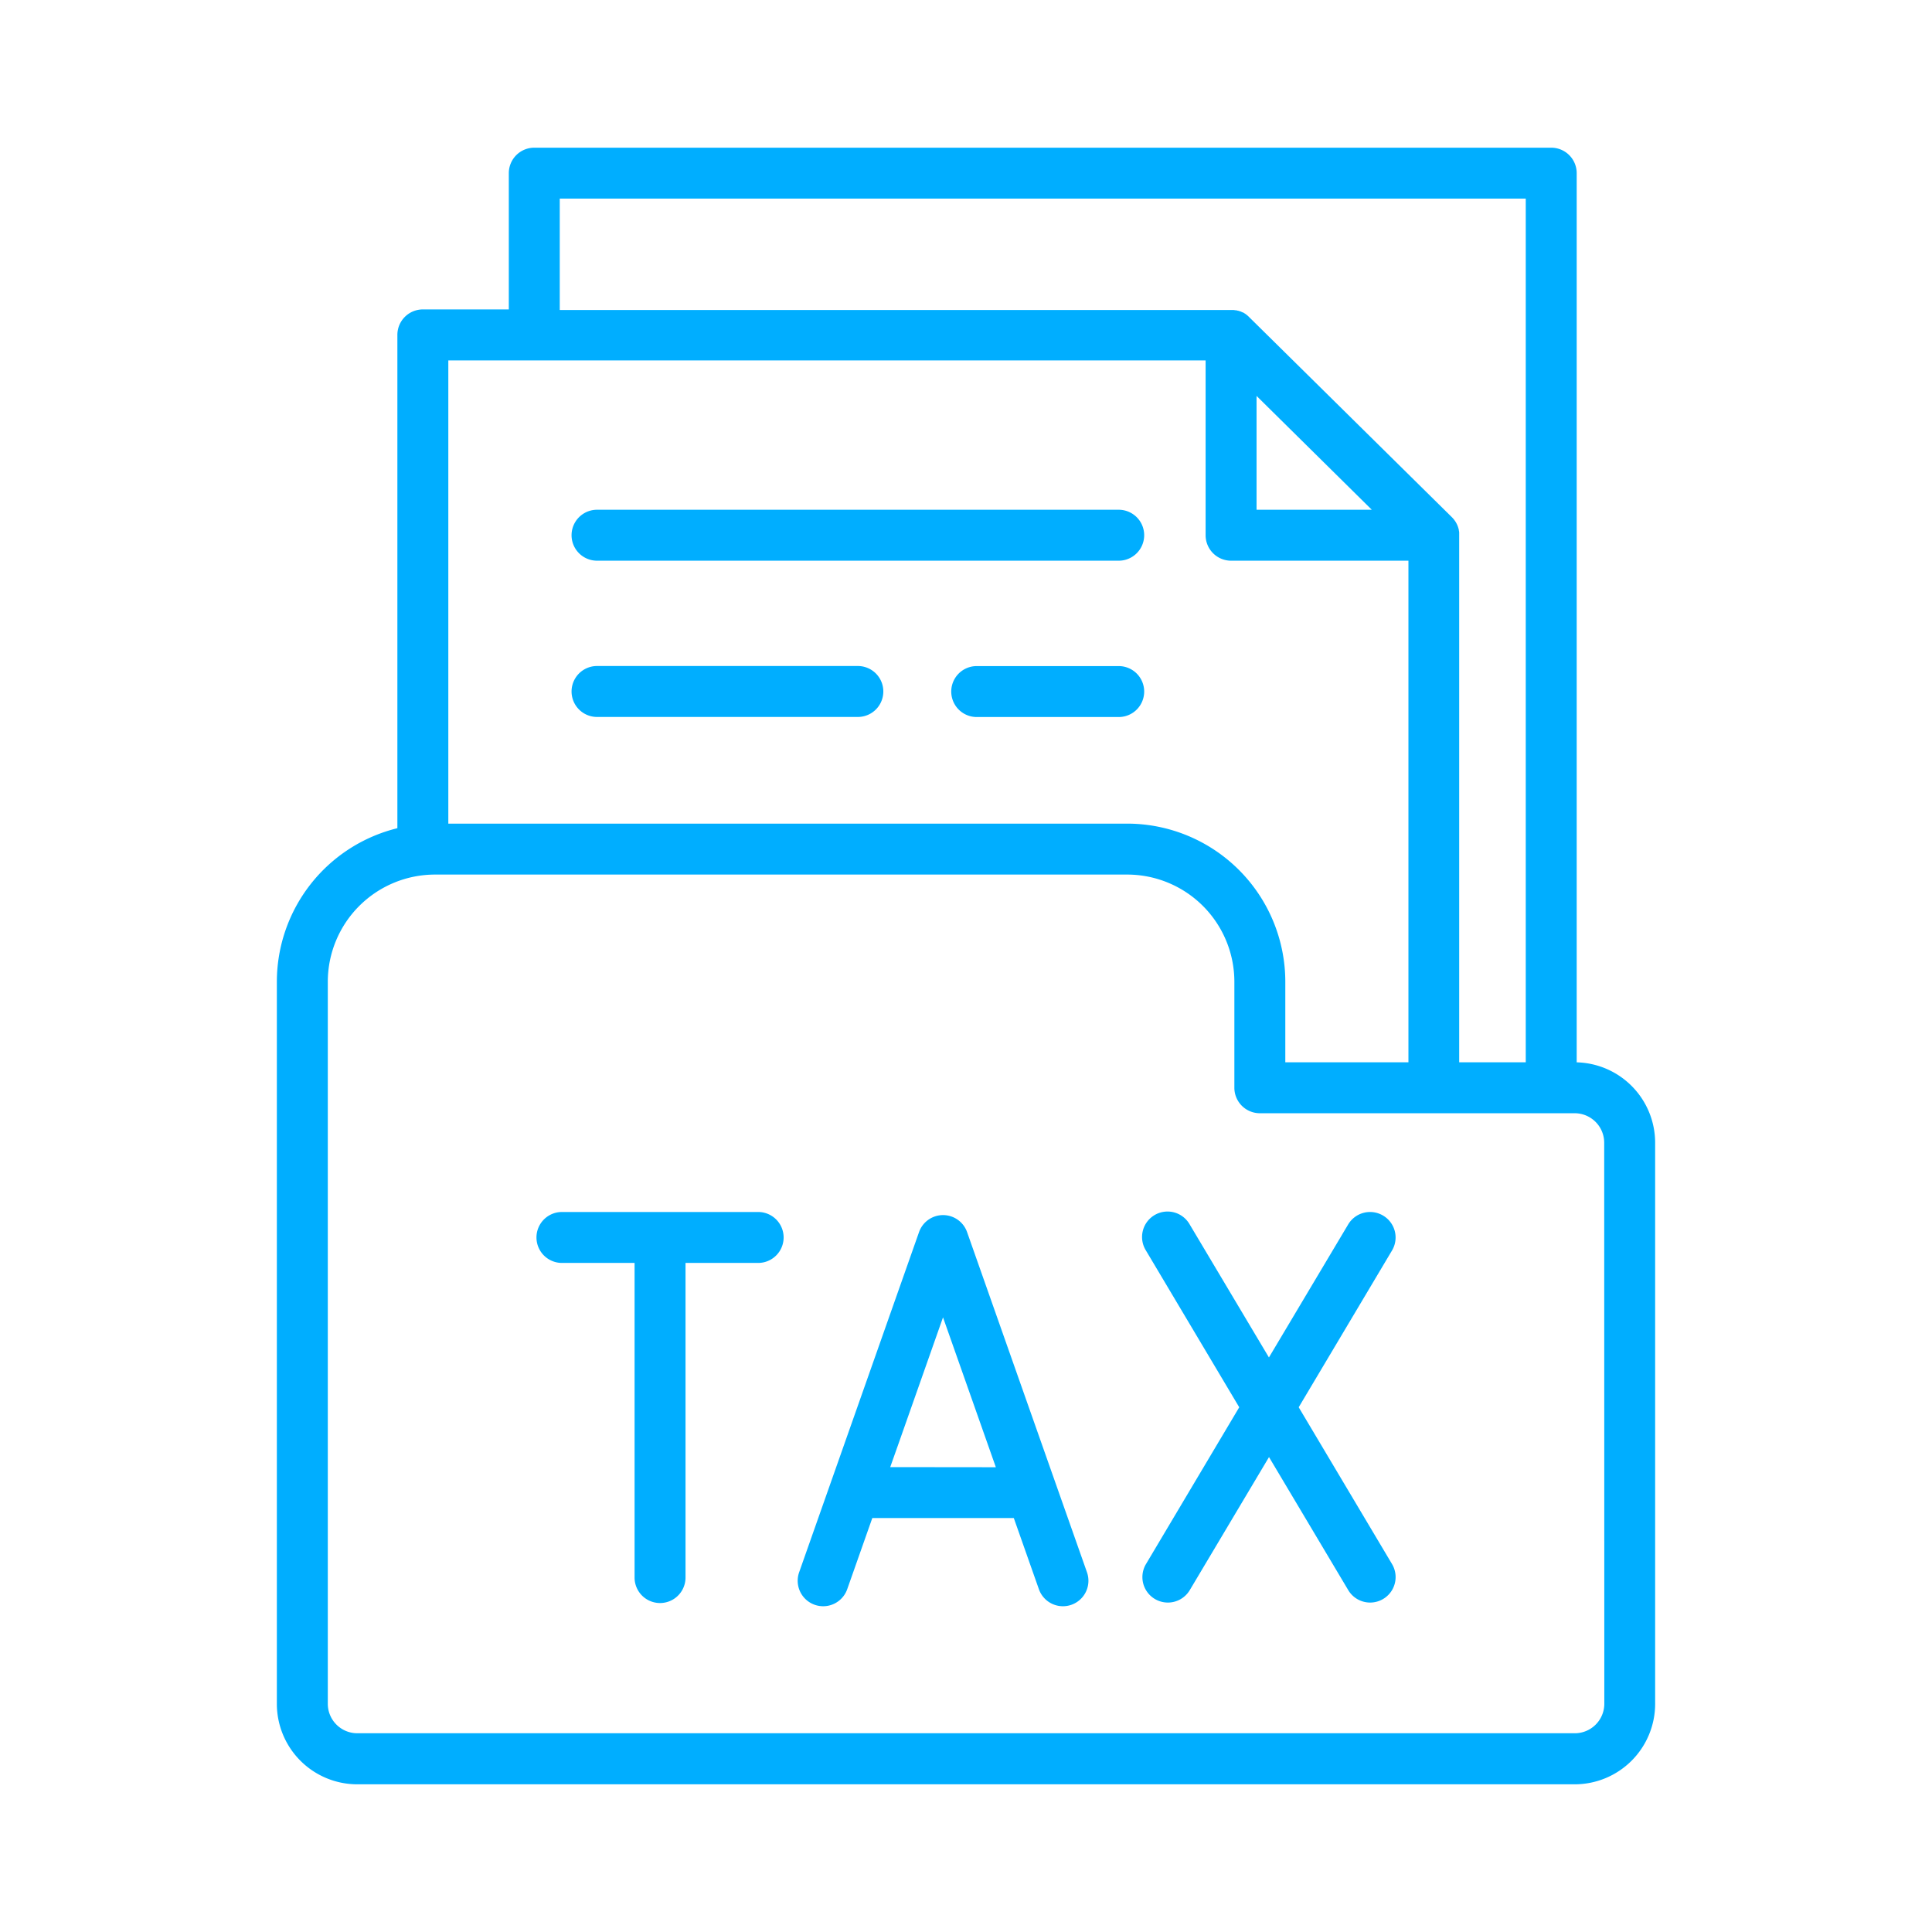
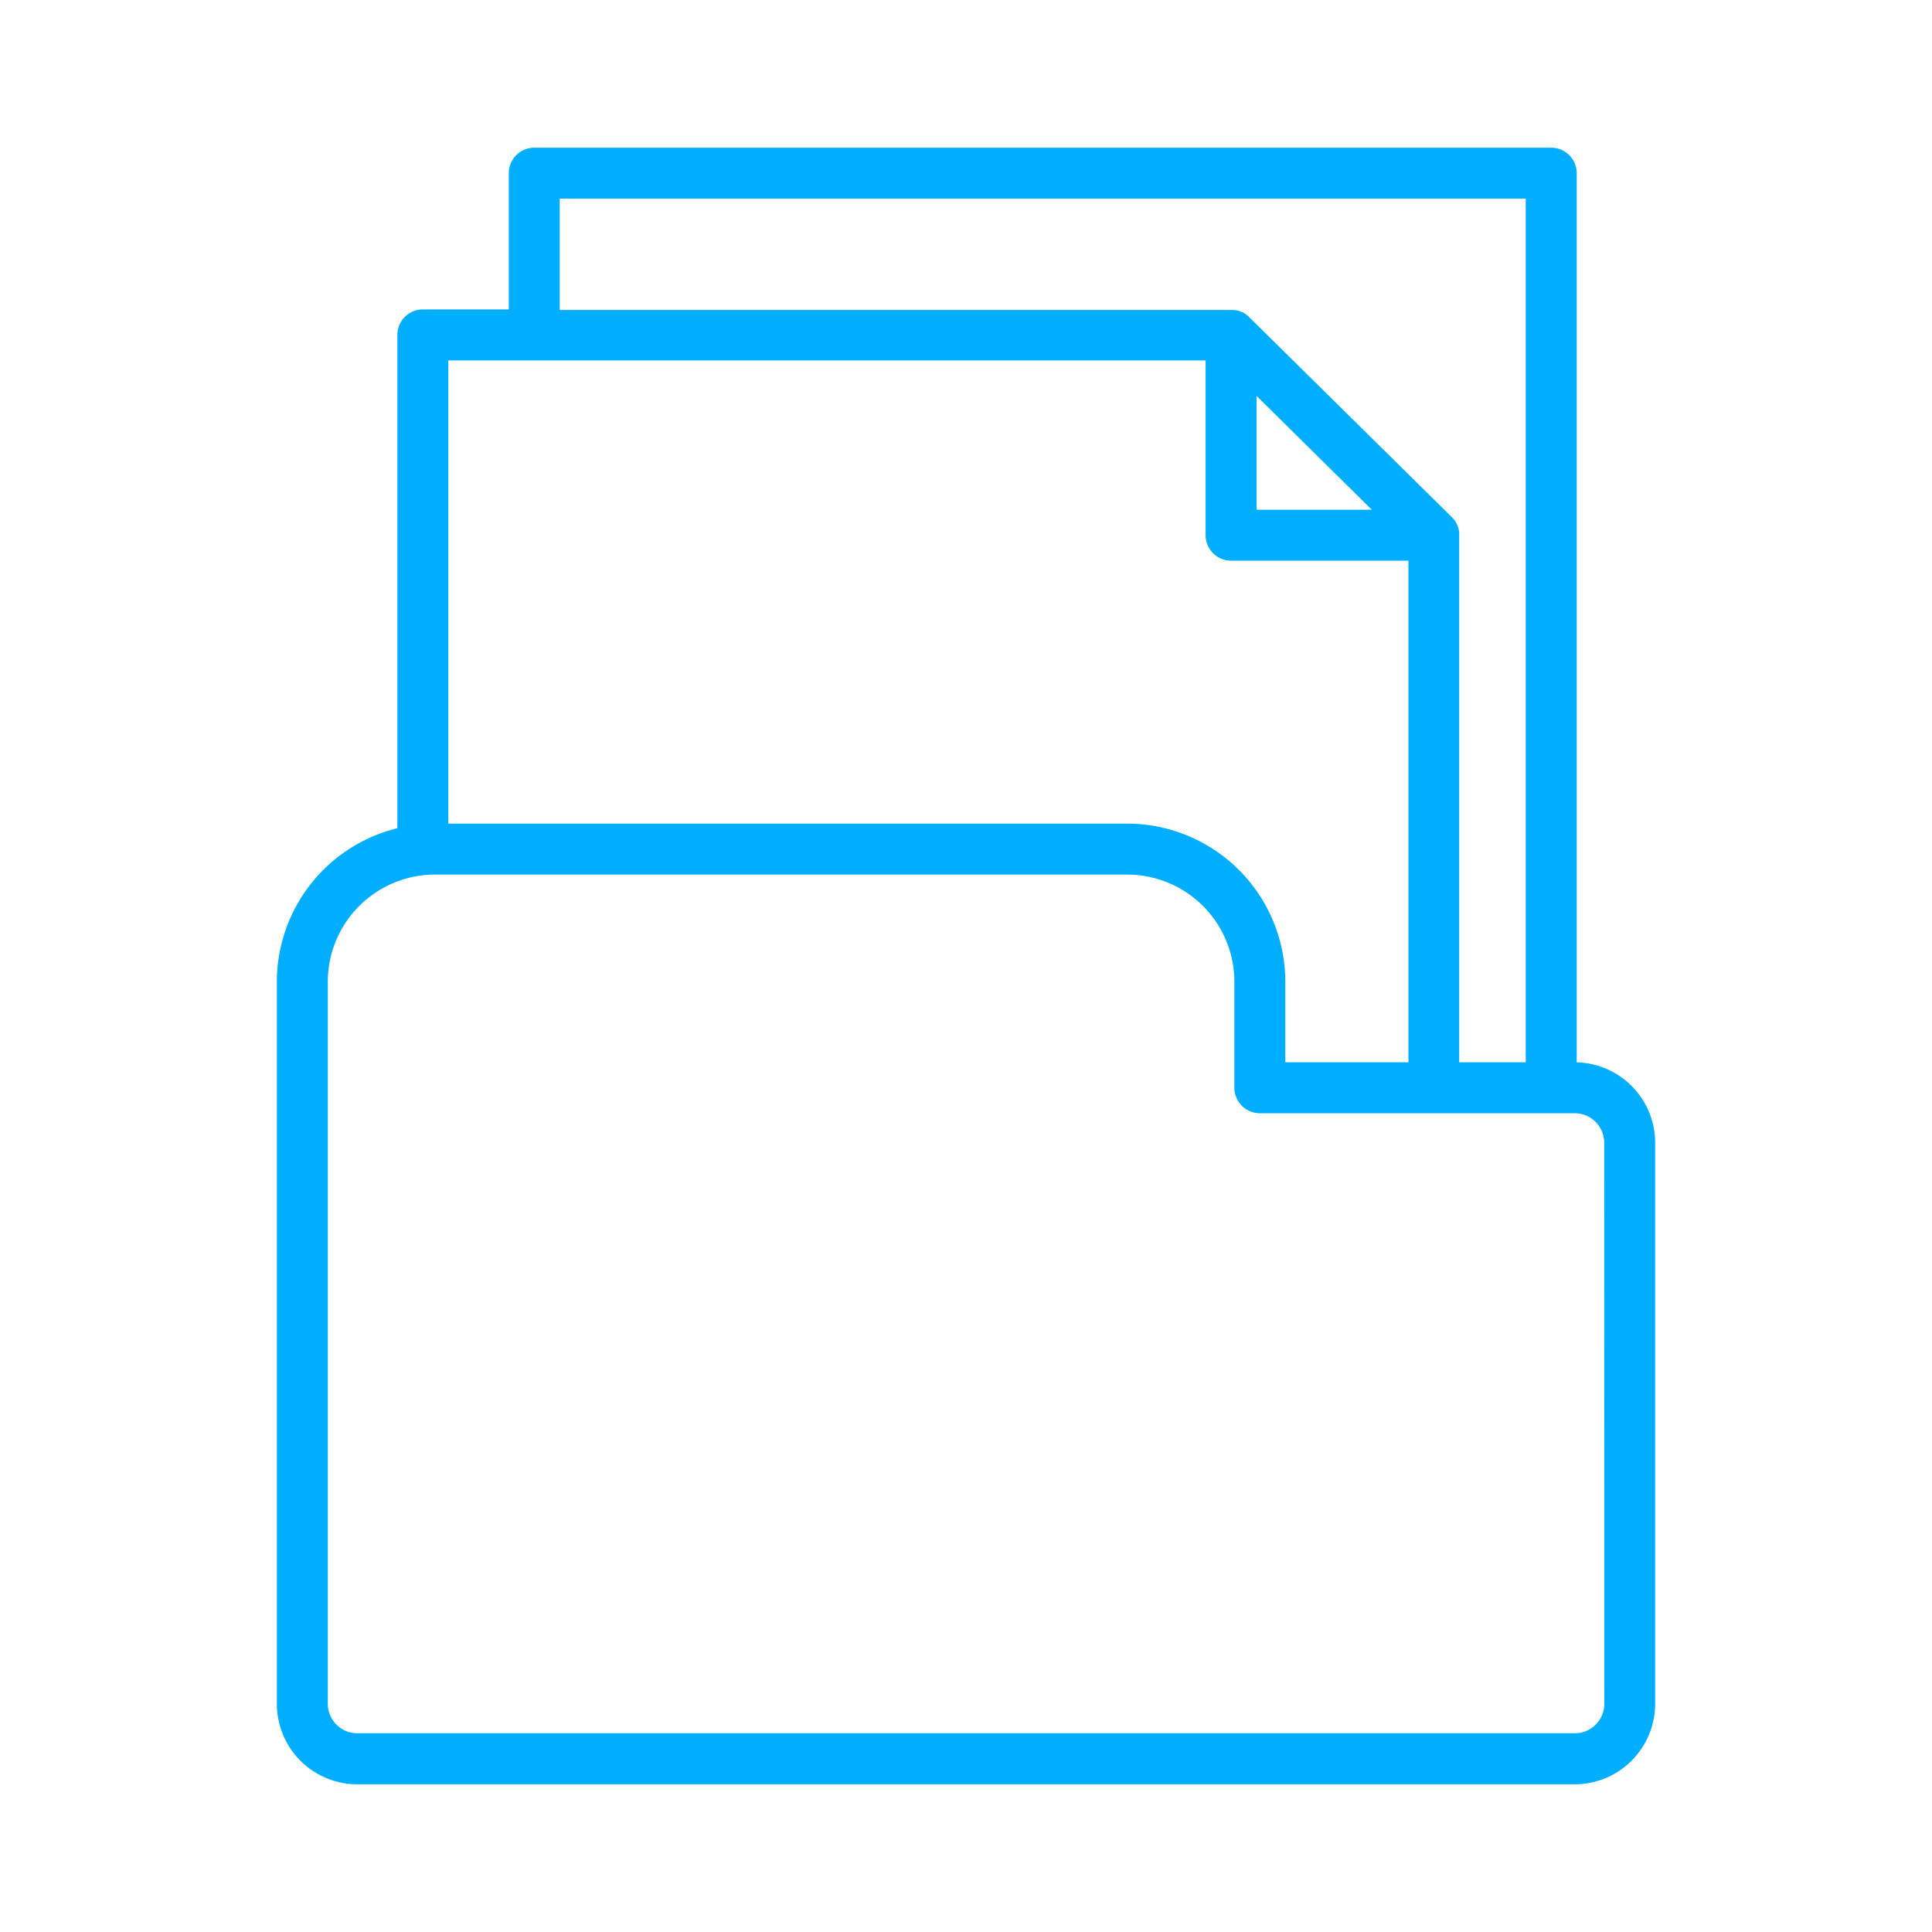
<svg xmlns="http://www.w3.org/2000/svg" width="512" height="512" x="0" y="0" viewBox="0 0 512 512" style="enable-background:new 0 0 512 512" xml:space="preserve" class="">
  <g>
    <g fill="#231f20">
      <path d="M417.84 281.53V45.89a6.75 6.75 0 0 0-6.75-6.75h-269.5a6.75 6.75 0 0 0-6.75 6.75V82h-22.78a6.75 6.75 0 0 0-6.75 6.75v130.73a41.94 41.94 0 0 0-31.94 40.68v191.39a21.33 21.33 0 0 0 21.31 21.31h322.64a21.33 21.33 0 0 0 21.31-21.31V302.82a21.33 21.33 0 0 0-20.79-21.29zM148.34 52.64h256v228.88H386.7V141.16c0-.23-.05-.37-.08-.55s0-.07 0-.11a6.7 6.7 0 0 0-1.88-3.46L331 84a5 5 0 0 0-.54-.49l-.07-.06q-.22-.18-.45-.33l-.1-.06c-.15-.1-.31-.19-.47-.28h-.09l-.5-.24h-.08a4.29 4.29 0 0 0-.54-.19h-.09a5.29 5.29 0 0 0-.54-.13h-.2a3.5 3.5 0 0 0-.45-.07H148.34zM333 104.92l30.54 30.17H333zm-13.5-9.4v46.32a6.75 6.75 0 0 0 6.75 6.75h47v132.93h-32.63v-21.36a41.93 41.93 0 0 0-41.88-41.89H118.81V95.52zm105.66 356a7.82 7.82 0 0 1-7.81 7.81H94.68a7.82 7.82 0 0 1-7.81-7.81V260.16a28.43 28.43 0 0 1 28.39-28.39h183.48a28.42 28.42 0 0 1 28.38 28.39v28.11a6.76 6.76 0 0 0 6.75 6.75h83.45a7.82 7.82 0 0 1 7.81 7.8z" fill="#00aeff" opacity="1" data-original="#231f20" />
-       <path d="M158.22 148.59h138.25a6.75 6.75 0 0 0 0-13.5H158.22a6.75 6.75 0 0 0 0 13.5zM296.47 176.52h-37.63a6.75 6.75 0 1 0 0 13.5h37.63a6.75 6.75 0 0 0 0-13.5zM158.22 190h69.12a6.75 6.75 0 0 0 0-13.5h-69.12a6.75 6.75 0 0 0 0 13.5zM256.29 326.53a6.75 6.75 0 0 0-12.74 0l-31.77 90.14a6.75 6.75 0 0 0 12.74 4.49l6.65-18.86h37.5l6.65 18.86a6.75 6.75 0 0 0 12.74-4.49zm-20.37 62.27.49-1.39 1.72-4.86 11.78-33.44 14 39.72zM200.92 321.19h-52a6.75 6.75 0 0 0 0 13.5h19.25v83.38a6.75 6.75 0 0 0 13.5 0v-83.38h19.25a6.75 6.75 0 1 0 0-13.5zM366.53 322.14a6.75 6.75 0 0 0-9.25 2.35l-21 35.25-21-35.25a6.75 6.75 0 1 0-11.6 6.9l24.73 41.55-24.71 41.55a6.75 6.75 0 1 0 11.6 6.91l21-35.26 21 35.26a6.75 6.75 0 1 0 11.6-6.91l-24.73-41.55 24.73-41.55a6.74 6.74 0 0 0-2.37-9.25z" fill="#00aeff" opacity="1" data-original="#231f20" />
    </g>
  </g>
</svg>